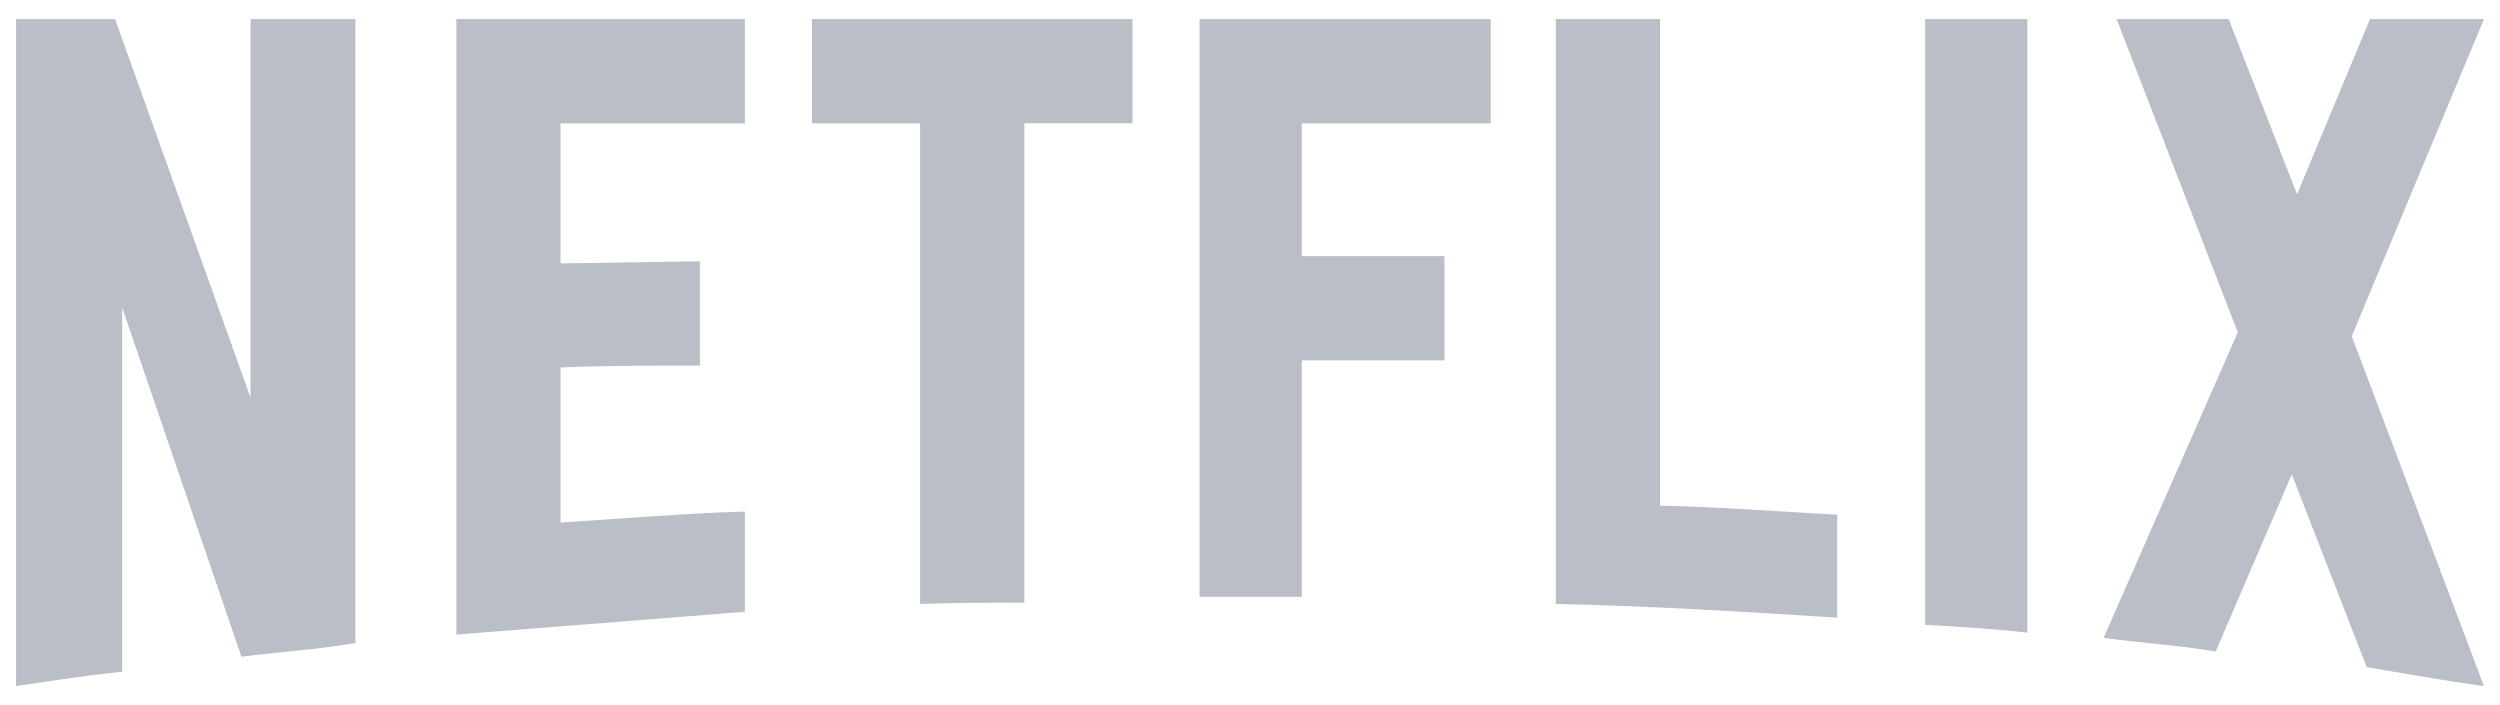
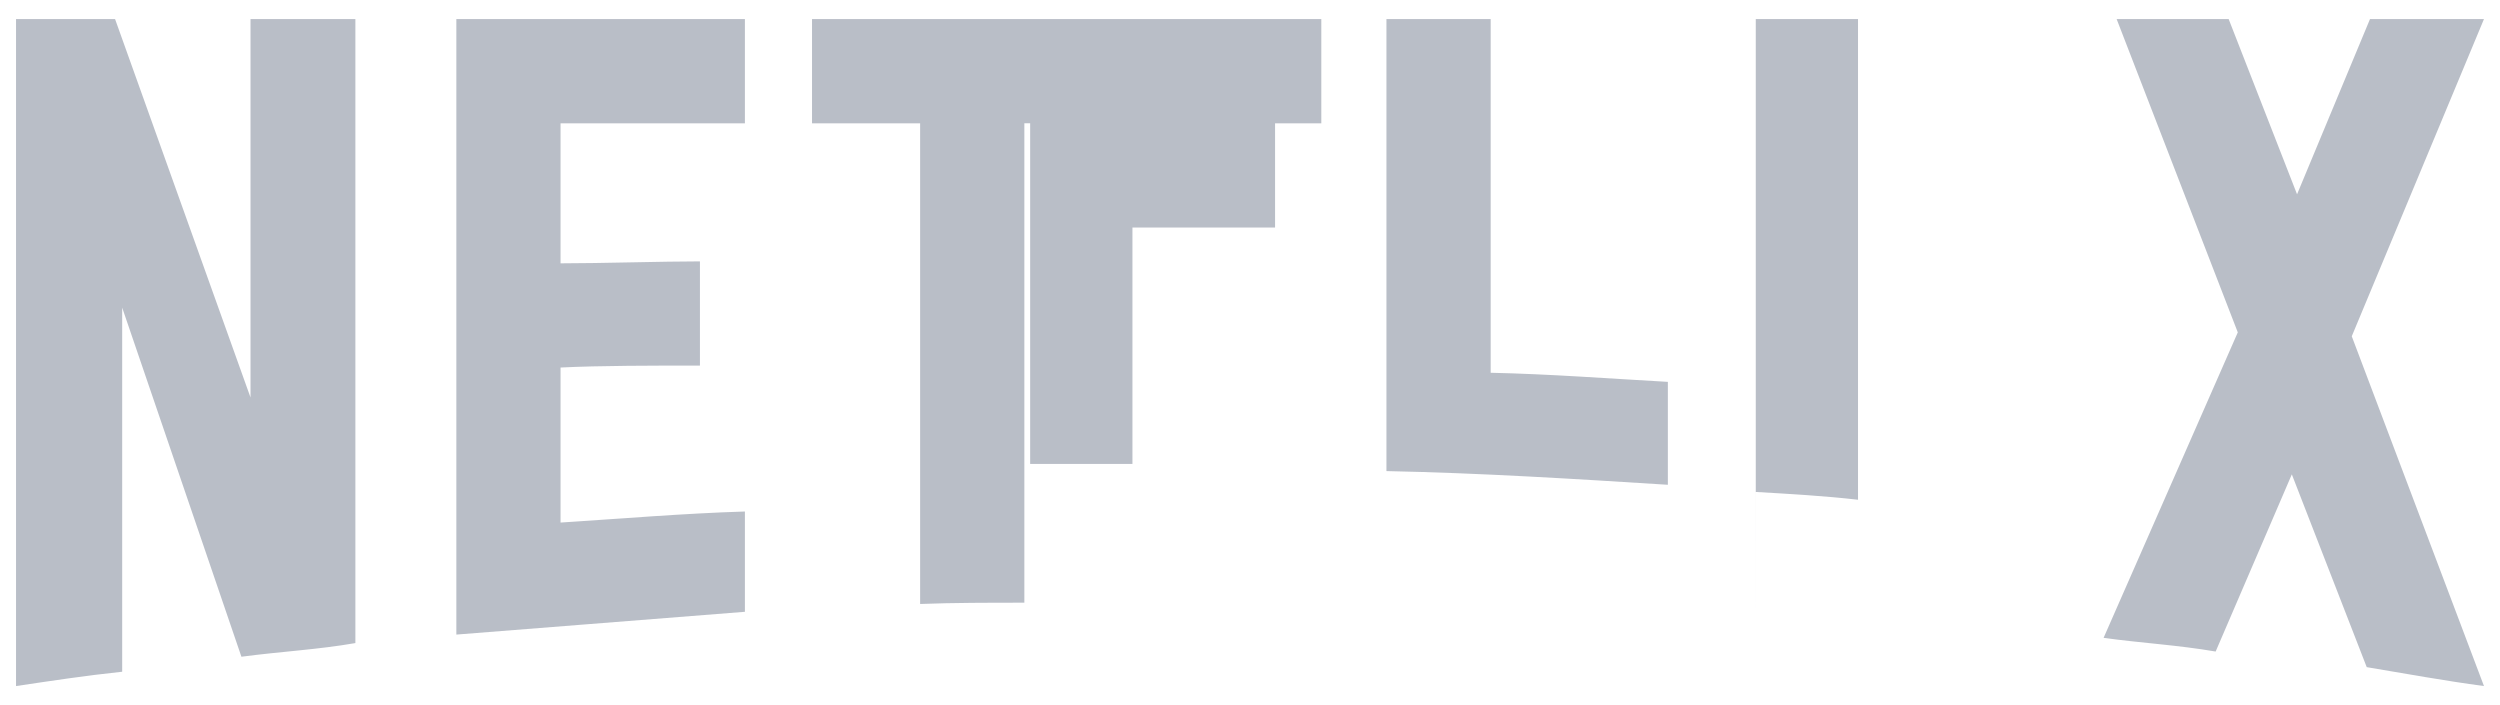
<svg xmlns="http://www.w3.org/2000/svg" width="78" height="22" fill="none">
-   <path d="M11.088 20.064c-1.158.203-2.337.264-3.556.426L3.812 9.598v11.36c-1.158.122-2.214.284-3.312.447V.595h3.09l4.226 11.807V.595h3.272v19.469zM17.49 8.216c1.26 0 3.19-.061 4.348-.061v3.251c-1.443 0-3.13 0-4.349.061v4.837c1.91-.122 3.821-.285 5.752-.345v3.129l-9.003.711V.595h9.003v3.252h-5.752v4.369zm17.842-4.37H31.96v14.958c-1.098 0-2.195 0-3.252.04V3.847h-3.373V.595h9.998v3.252zm5.284 4.146h4.45v3.252h-4.45v7.377h-3.191V.595h9.084v3.252h-5.893v4.145zm11.177 7.784c1.85.04 3.719.183 5.528.284v3.211c-2.907-.183-5.813-.366-8.78-.427V.595h3.252v15.18zm8.27 3.719c1.037.06 2.135.122 3.191.243V.595h-3.19v18.9zM77.5.595l-4.125 9.897L77.5 21.405c-1.22-.163-2.438-.386-3.658-.59L71.505 14.8l-2.377 5.528c-1.18-.203-2.317-.264-3.496-.427l4.187-9.531-3.78-9.775h3.495l2.134 5.467L73.944.595H77.5z" fill="#B9BEC7" />
+   <path d="M11.088 20.064c-1.158.203-2.337.264-3.556.426L3.812 9.598v11.36c-1.158.122-2.214.284-3.312.447V.595h3.09l4.226 11.807V.595h3.272v19.469zM17.49 8.216c1.26 0 3.19-.061 4.348-.061v3.251c-1.443 0-3.13 0-4.349.061v4.837c1.91-.122 3.821-.285 5.752-.345v3.129l-9.003.711V.595h9.003v3.252h-5.752v4.369zm17.842-4.37H31.96v14.958c-1.098 0-2.195 0-3.252.04V3.847h-3.373V.595h9.998v3.252zh4.45v3.252h-4.45v7.377h-3.191V.595h9.084v3.252h-5.893v4.145zm11.177 7.784c1.85.04 3.719.183 5.528.284v3.211c-2.907-.183-5.813-.366-8.78-.427V.595h3.252v15.18zm8.27 3.719c1.037.06 2.135.122 3.191.243V.595h-3.19v18.9zM77.5.595l-4.125 9.897L77.5 21.405c-1.22-.163-2.438-.386-3.658-.59L71.505 14.8l-2.377 5.528c-1.18-.203-2.317-.264-3.496-.427l4.187-9.531-3.78-9.775h3.495l2.134 5.467L73.944.595H77.5z" fill="#B9BEC7" />
</svg>